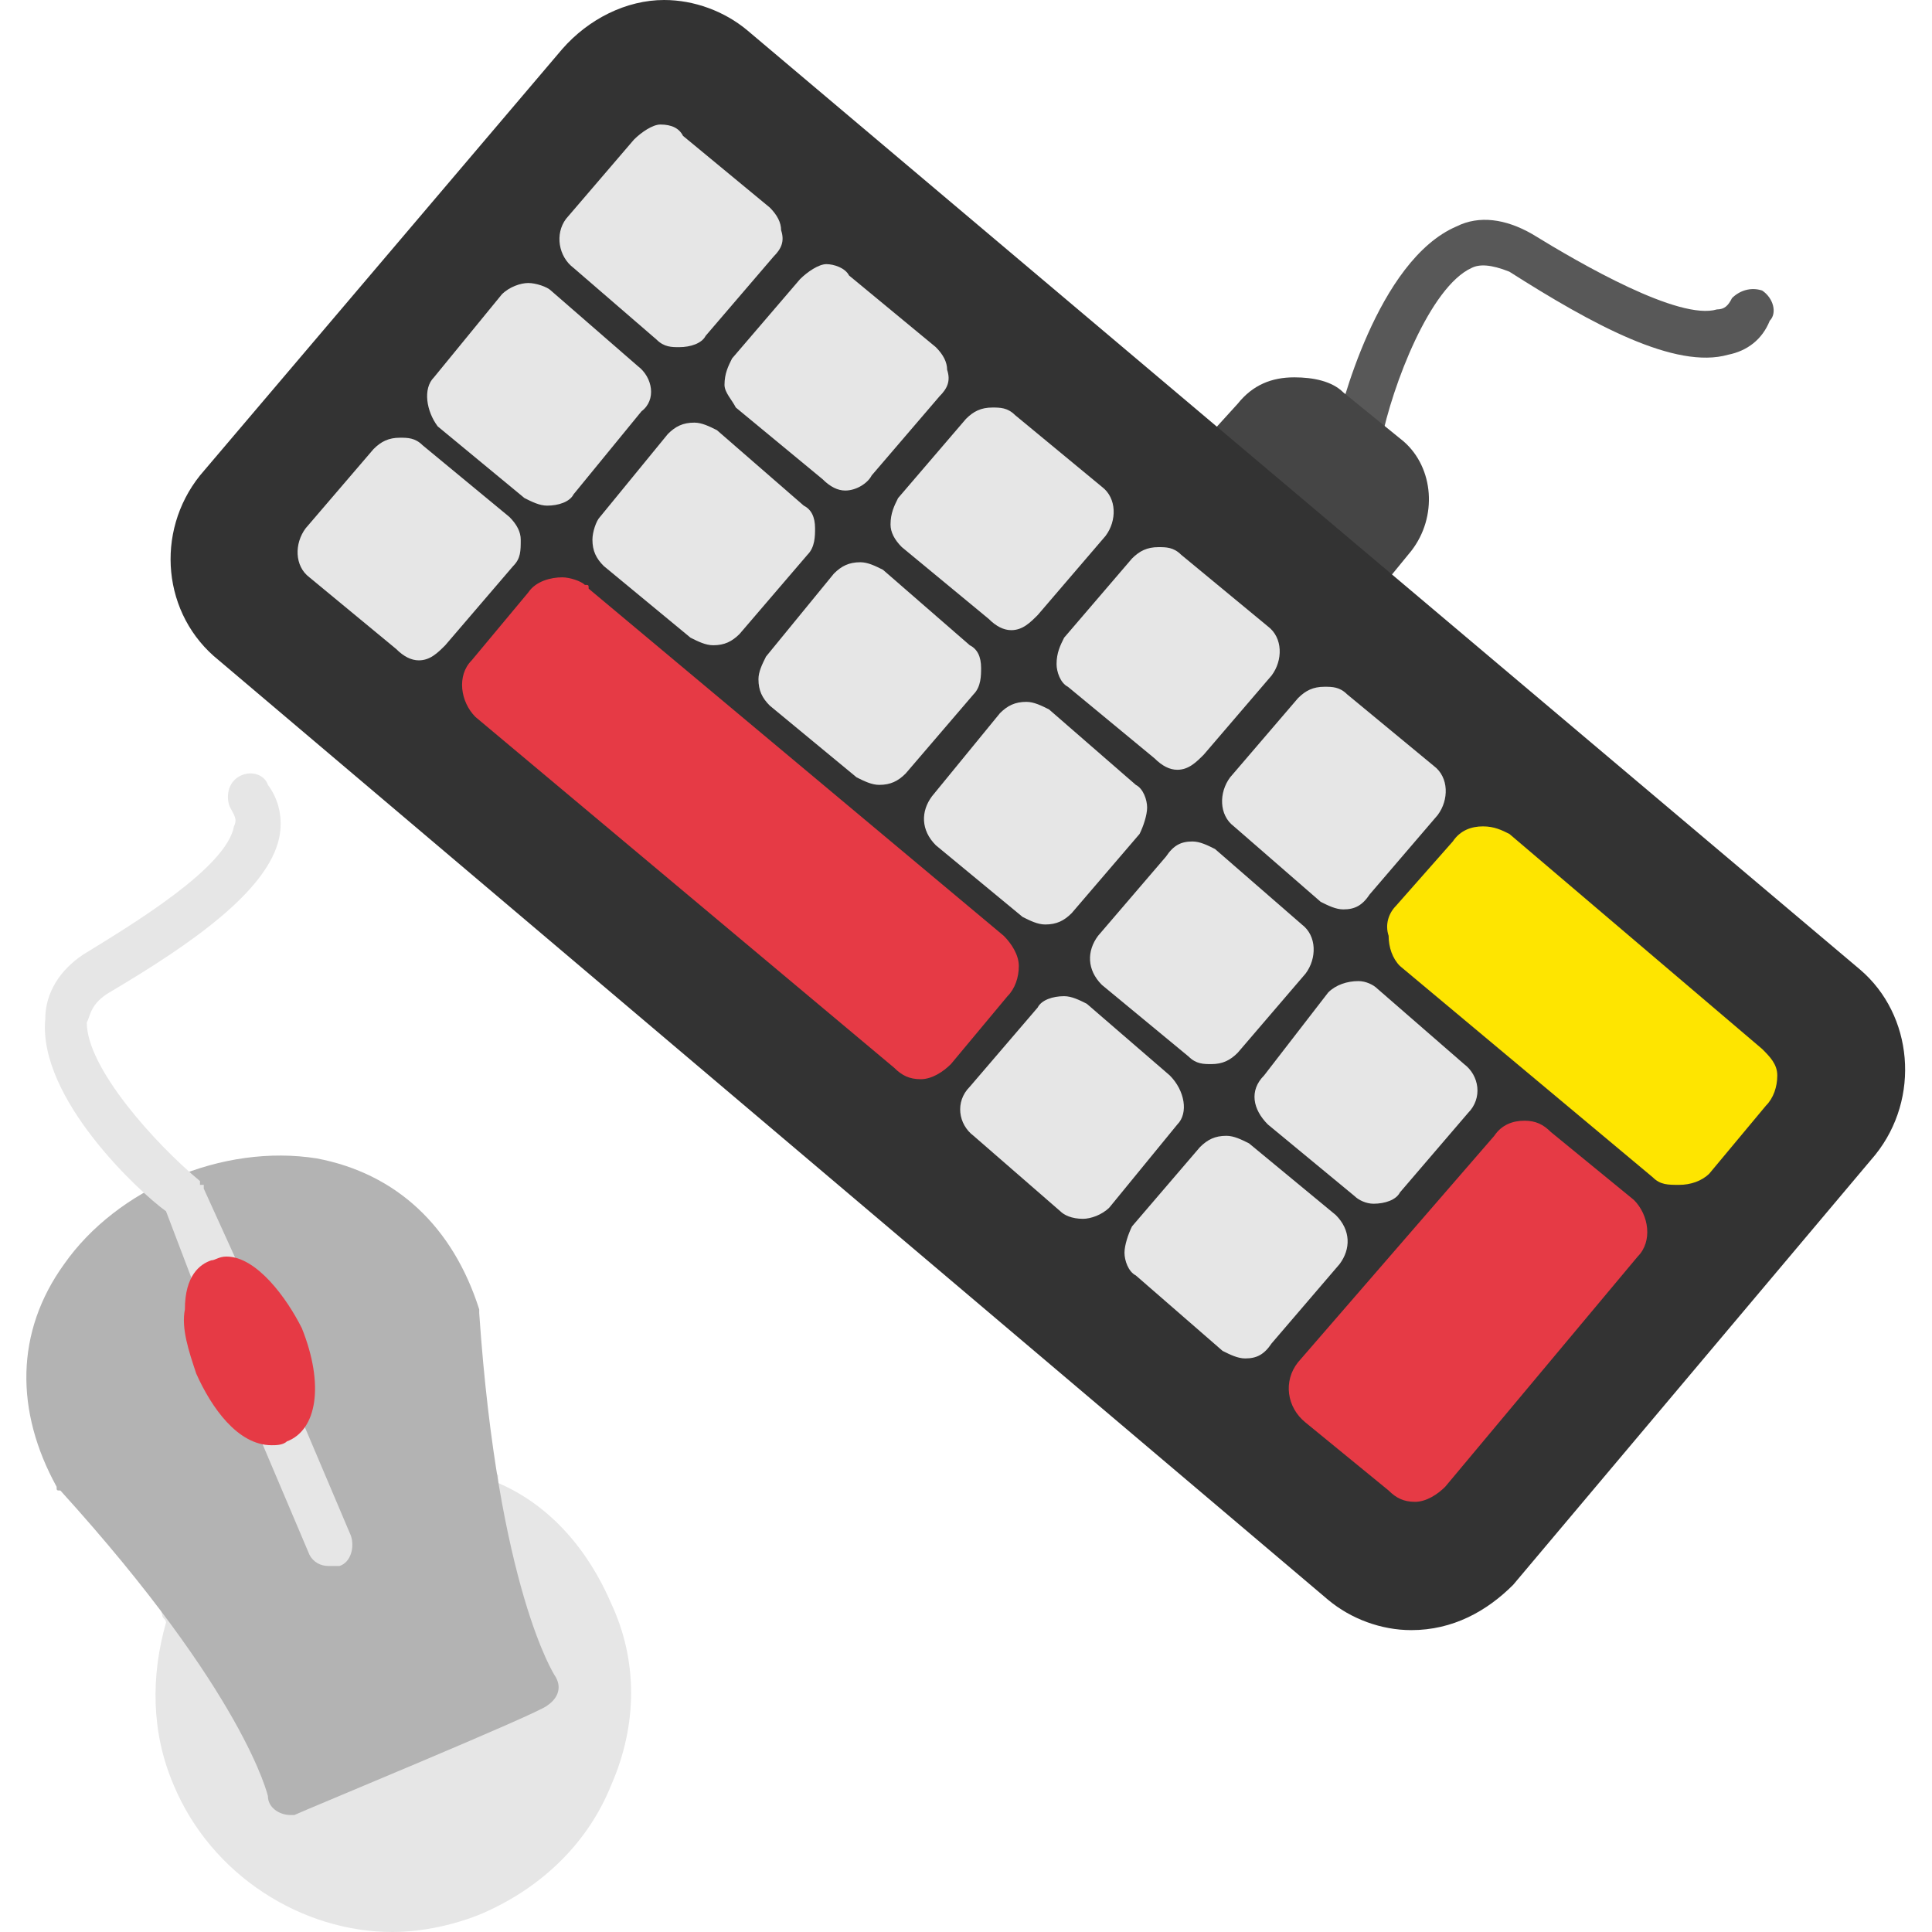
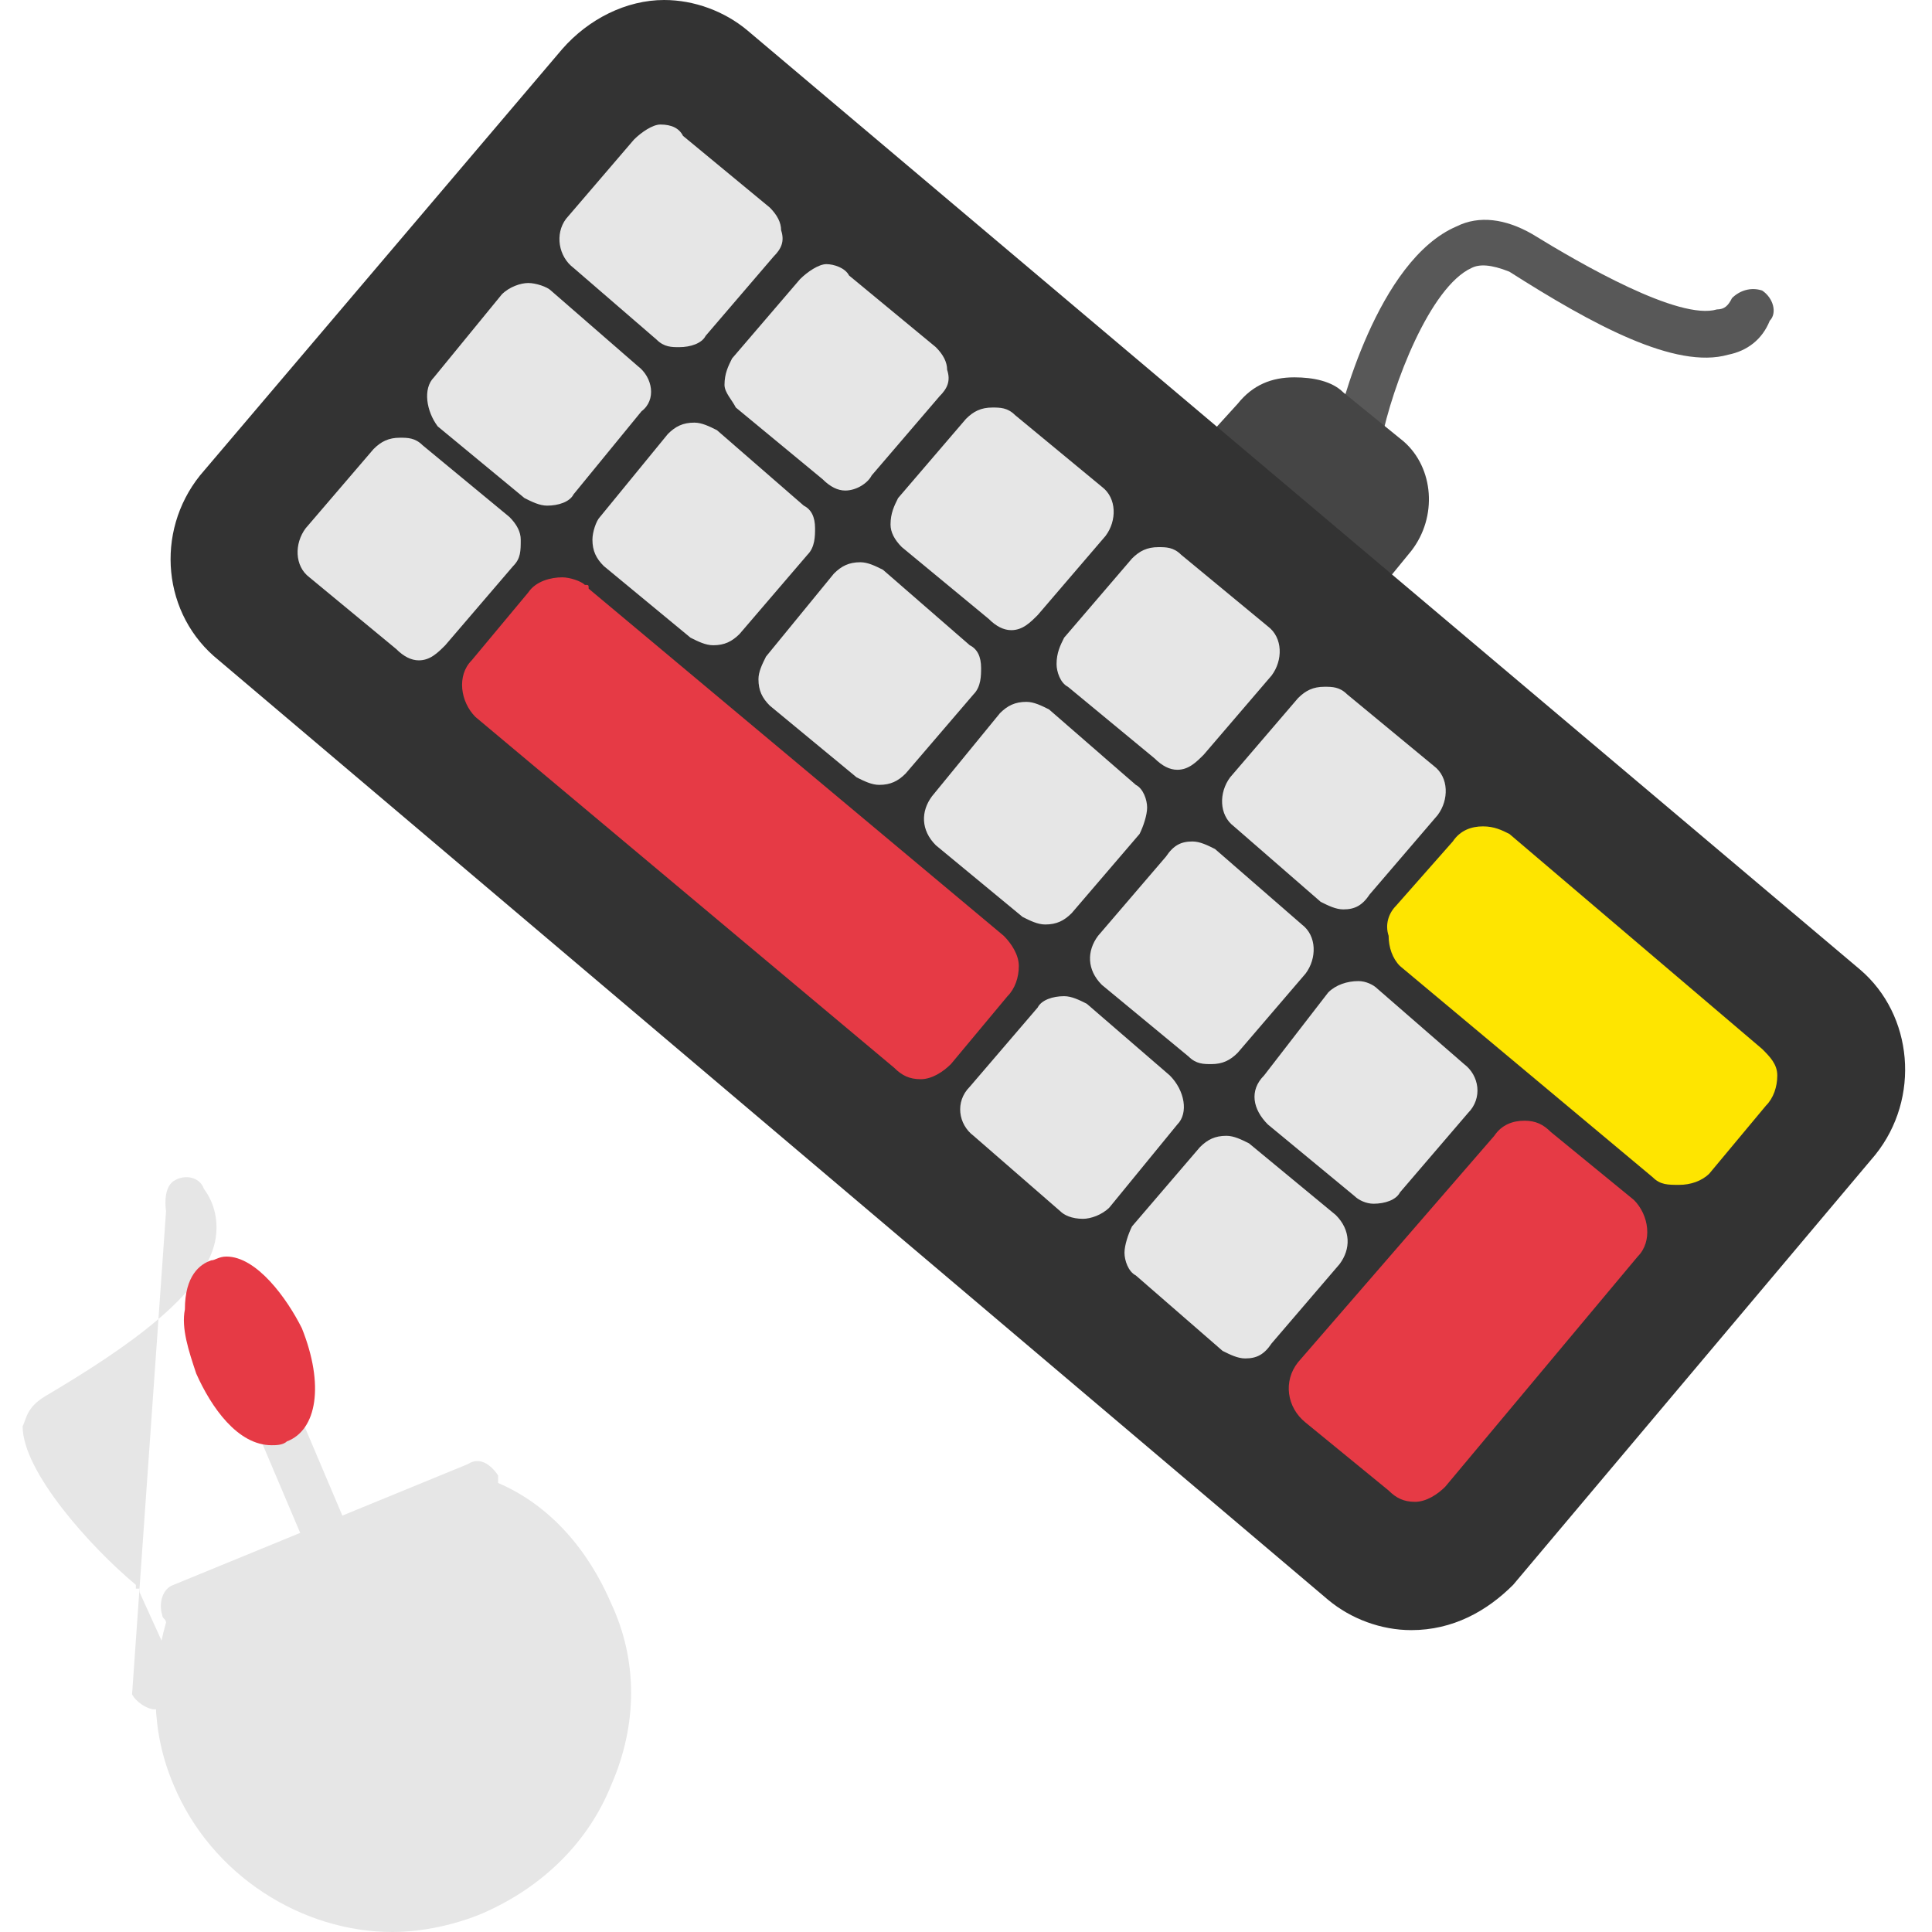
<svg xmlns="http://www.w3.org/2000/svg" clip-rule="evenodd" fill-rule="evenodd" height="512" image-rendering="optimizeQuality" shape-rendering="geometricPrecision" text-rendering="geometricPrecision" viewBox="0 0 512 512" width="512">
  <g id="Layer_x0020_1">
    <path d="m44 430c0-1-1-1-1-2-1-3 0-7 3-8l78-32c3-2 6 0 8 3v2c14 6 24 18 30 32 7 15 7 32 0 48-6 15-18 27-34 34-7 3-16 5-24 5-24 0-48-15-58-39-6-14-6-29-2-43z" fill="#e6e6e6" />
    <path d="m360 121h-1c-3-1-5-4-5-7 1-5 11-45 32-54 6-3 13-2 20 2 13 8 39 23 49 20 2 0 3-1 4-3 2-2 5-3 8-2 3 2 4 6 2 8-2 5-6 8-11 9-14 4-36-8-58-22-5-2-8-2-10-1-11 5-21 31-24 46-1 2-3 4-6 4z" fill="#585858" />
    <path d="m360 159c-1 0-3-1-4-1l-37-32c-2-2-3-6-1-8l10-11c4-5 9-7 15-7 5 0 10 1 13 4l16 13c8 7 9 20 2 29l-9 11c-1 1-3 2-4 2z" fill="#454545" />
    <path d="m374 432c-8 0-16-3-22-8l-294-249c-15-12-17-34-5-49l96-113c7-8 17-13 27-13 8 0 16 3 22 8l295 249c14 12 16 34 4 49l-96 114c-7 7-16 12-27 12z" fill="#333" />
    <g fill="#e6e6e6">
      <path d="m180 92c-2 0-4 0-6-2l-22-19c-4-3-5-9-2-13l18-21c2-2 5-4 7-4 3 0 5 1 6 3l23 19c2 2 3 4 3 6 1 3 0 5-2 7l-18 21c-1 2-4 3-7 3z" />
      <path d="m224 130c-2 0-4-1-6-3l-23-19c-1-2-3-4-3-6 0-3 1-5 2-7l18-21c2-2 5-4 7-4s5 1 6 3l23 19c2 2 3 4 3 6 1 3 0 5-2 7l-18 21c-1 2-4 4-7 4z" />
      <path d="m268 167c-2 0-4-1-6-3l-23-19c-2-2-3-4-3-6 0-3 1-5 2-7l18-21c2-2 4-3 7-3 2 0 4 0 6 2l23 19c4 3 4 9 1 13l-18 21c-2 2-4 4-7 4z" />
      <path d="m312 204c-2 0-4-1-6-3l-23-19c-2-1-3-4-3-6 0-3 1-5 2-7l18-21c2-2 4-3 7-3 2 0 4 0 6 2l23 19c4 3 4 9 1 13l-18 21c-2 2-4 4-7 4z" />
      <path d="m356 241c-2 0-4-1-6-2l-23-20c-4-3-4-9-1-13l18-21c2-2 4-3 7-3 2 0 4 0 6 2l23 19c4 3 4 9 1 13l-18 21c-2 3-4 4-7 4z" />
      <path d="m145 134c-2 0-4-1-6-2l-23-19c-3-4-4-10-1-13l18-22c2-2 5-3 7-3s5 1 6 2l23 20c4 3 5 9 1 12l-18 22c-1 2-4 3-7 3z" />
      <path d="m189 171c-2 0-4-1-6-2l-23-19c-2-2-3-4-3-7 0-2 1-5 2-6l18-22c2-2 4-3 7-3 2 0 4 1 6 2l23 20c2 1 3 3 3 6 0 2 0 5-2 7l-18 21c-2 2-4 3-7 3z" />
      <path d="m233 208c-2 0-4-1-6-2l-23-19c-2-2-3-4-3-7 0-2 1-4 2-6l18-22c2-2 4-3 7-3 2 0 4 1 6 2l23 20c2 1 3 3 3 6 0 2 0 5-2 7l-18 21c-2 2-4 3-7 3z" />
      <path d="m277 245c-2 0-4-1-6-2l-23-19c-4-4-4-9-1-13l18-22c2-2 4-3 7-3 2 0 4 1 6 2l23 20c2 1 3 4 3 6s-1 5-2 7l-18 21c-2 2-4 3-7 3z" />
    </g>
    <path d="m244 286c-3 0-5-1-7-3l-111-93c-4-4-5-11-1-15l15-18c2-3 6-4 9-4 2 0 5 1 6 2 1 0 1 0 1 1l110 92c2 2 4 5 4 8s-1 6-3 8l-15 18c-2 2-5 4-8 4z" fill="#e63a45" />
    <path d="m321 282c-2 0-4 0-6-2l-23-19c-4-4-4-9-1-13l18-21c2-3 4-4 7-4 2 0 4 1 6 2l23 20c4 3 4 9 1 13l-18 21c-2 2-4 3-7 3z" fill="#e6e6e6" />
    <path d="m287 323c-3 0-5-1-6-2l-23-20c-4-3-5-9-1-13l18-21c1-2 4-3 7-3 2 0 4 1 6 2l22 19c4 4 5 10 2 13l-18 22c-2 2-5 3-7 3z" fill="#e6e6e6" />
    <path d="m364 319c-2 0-4-1-5-2l-23-19c-4-4-5-9-1-13l17-22c2-2 5-3 8-3 2 0 4 1 5 2l23 20c4 3 5 9 1 13l-18 21c-1 2-4 3-7 3z" fill="#e6e6e6" />
    <path d="m330 360c-2 0-4-1-6-2l-23-20c-2-1-3-4-3-6s1-5 2-7l18-21c2-2 4-3 7-3 2 0 4 1 6 2l23 19c4 4 4 9 1 13l-18 21c-2 3-4 4-7 4z" fill="#e6e6e6" />
    <path d="m445 314c-3 0-5 0-7-2l-67-56c-2-2-3-5-3-8-1-3 0-6 2-8l15-17c2-3 5-4 8-4s5 1 7 2l67 57c2 2 4 4 4 7s-1 6-3 8l-15 18c-2 2-5 3-8 3z" fill="#fee500" />
    <path d="m111 175c-2 0-4-1-6-3l-23-19c-4-3-4-9-1-13l18-21c2-2 4-3 7-3 2 0 4 0 6 2l23 19c2 2 3 4 3 6 0 3 0 5-2 7l-18 21c-2 2-4 4-7 4z" fill="#e6e6e6" />
    <path d="m375 398c-3 0-5-1-7-3l-22-18c-5-4-6-11-2-16l52-60c2-3 5-4 8-4s5 1 7 3l22 18c4 4 5 11 1 15l-51 61c-2 2-5 4-8 4z" fill="#e63a45" />
-     <path d="m77 481c-3 0-6-2-6-5 0 0-6-27-55-81-1 0-1 0-1-1-11-20-11-41 2-59 14-20 42-32 67-28 21 4 36 18 43 40v1c5 73 20 96 20 96 2 3 1 6-2 8-2 2-65 28-67 29-1 0-1 0-1 0z" fill="#b3b3b3" />
-     <path d="m87 415c-2 0-4-1-5-3l-14-33c-1-3 0-6 3-8 3-1 7 0 8 3l14 33c1 3 0 7-3 8-1 0-2 0-3 0zm-43-94c-7-5-34-30-32-51 0-7 4-13 10-17 13-8 38-23 40-34 1-2 0-3-1-5s-1-6 2-8 7-1 8 2c3 4 4 9 3 14-3 14-23 28-45 41-5 3-5 6-6 8 0 12 18 32 30 42v1h1v1l10 22c1 3-1 7-4 8 0 0-1 1-2 1-2 0-5-2-6-4z" fill="#e6e6e6" />
+     <path d="m87 415c-2 0-4-1-5-3l-14-33c-1-3 0-6 3-8 3-1 7 0 8 3l14 33c1 3 0 7-3 8-1 0-2 0-3 0zm-43-94s-1-6 2-8 7-1 8 2c3 4 4 9 3 14-3 14-23 28-45 41-5 3-5 6-6 8 0 12 18 32 30 42v1h1v1l10 22c1 3-1 7-4 8 0 0-1 1-2 1-2 0-5-2-6-4z" fill="#e6e6e6" />
    <path d="m72 383c-9 0-16-10-20-19-2-6-4-12-3-17 0-9 4-12 7-13 1 0 2-1 4-1 8 0 16 11 20 19 6 15 4 27-4 30-1 1-3 1-4 1z" fill="#e63a45" />
  </g>
</svg>